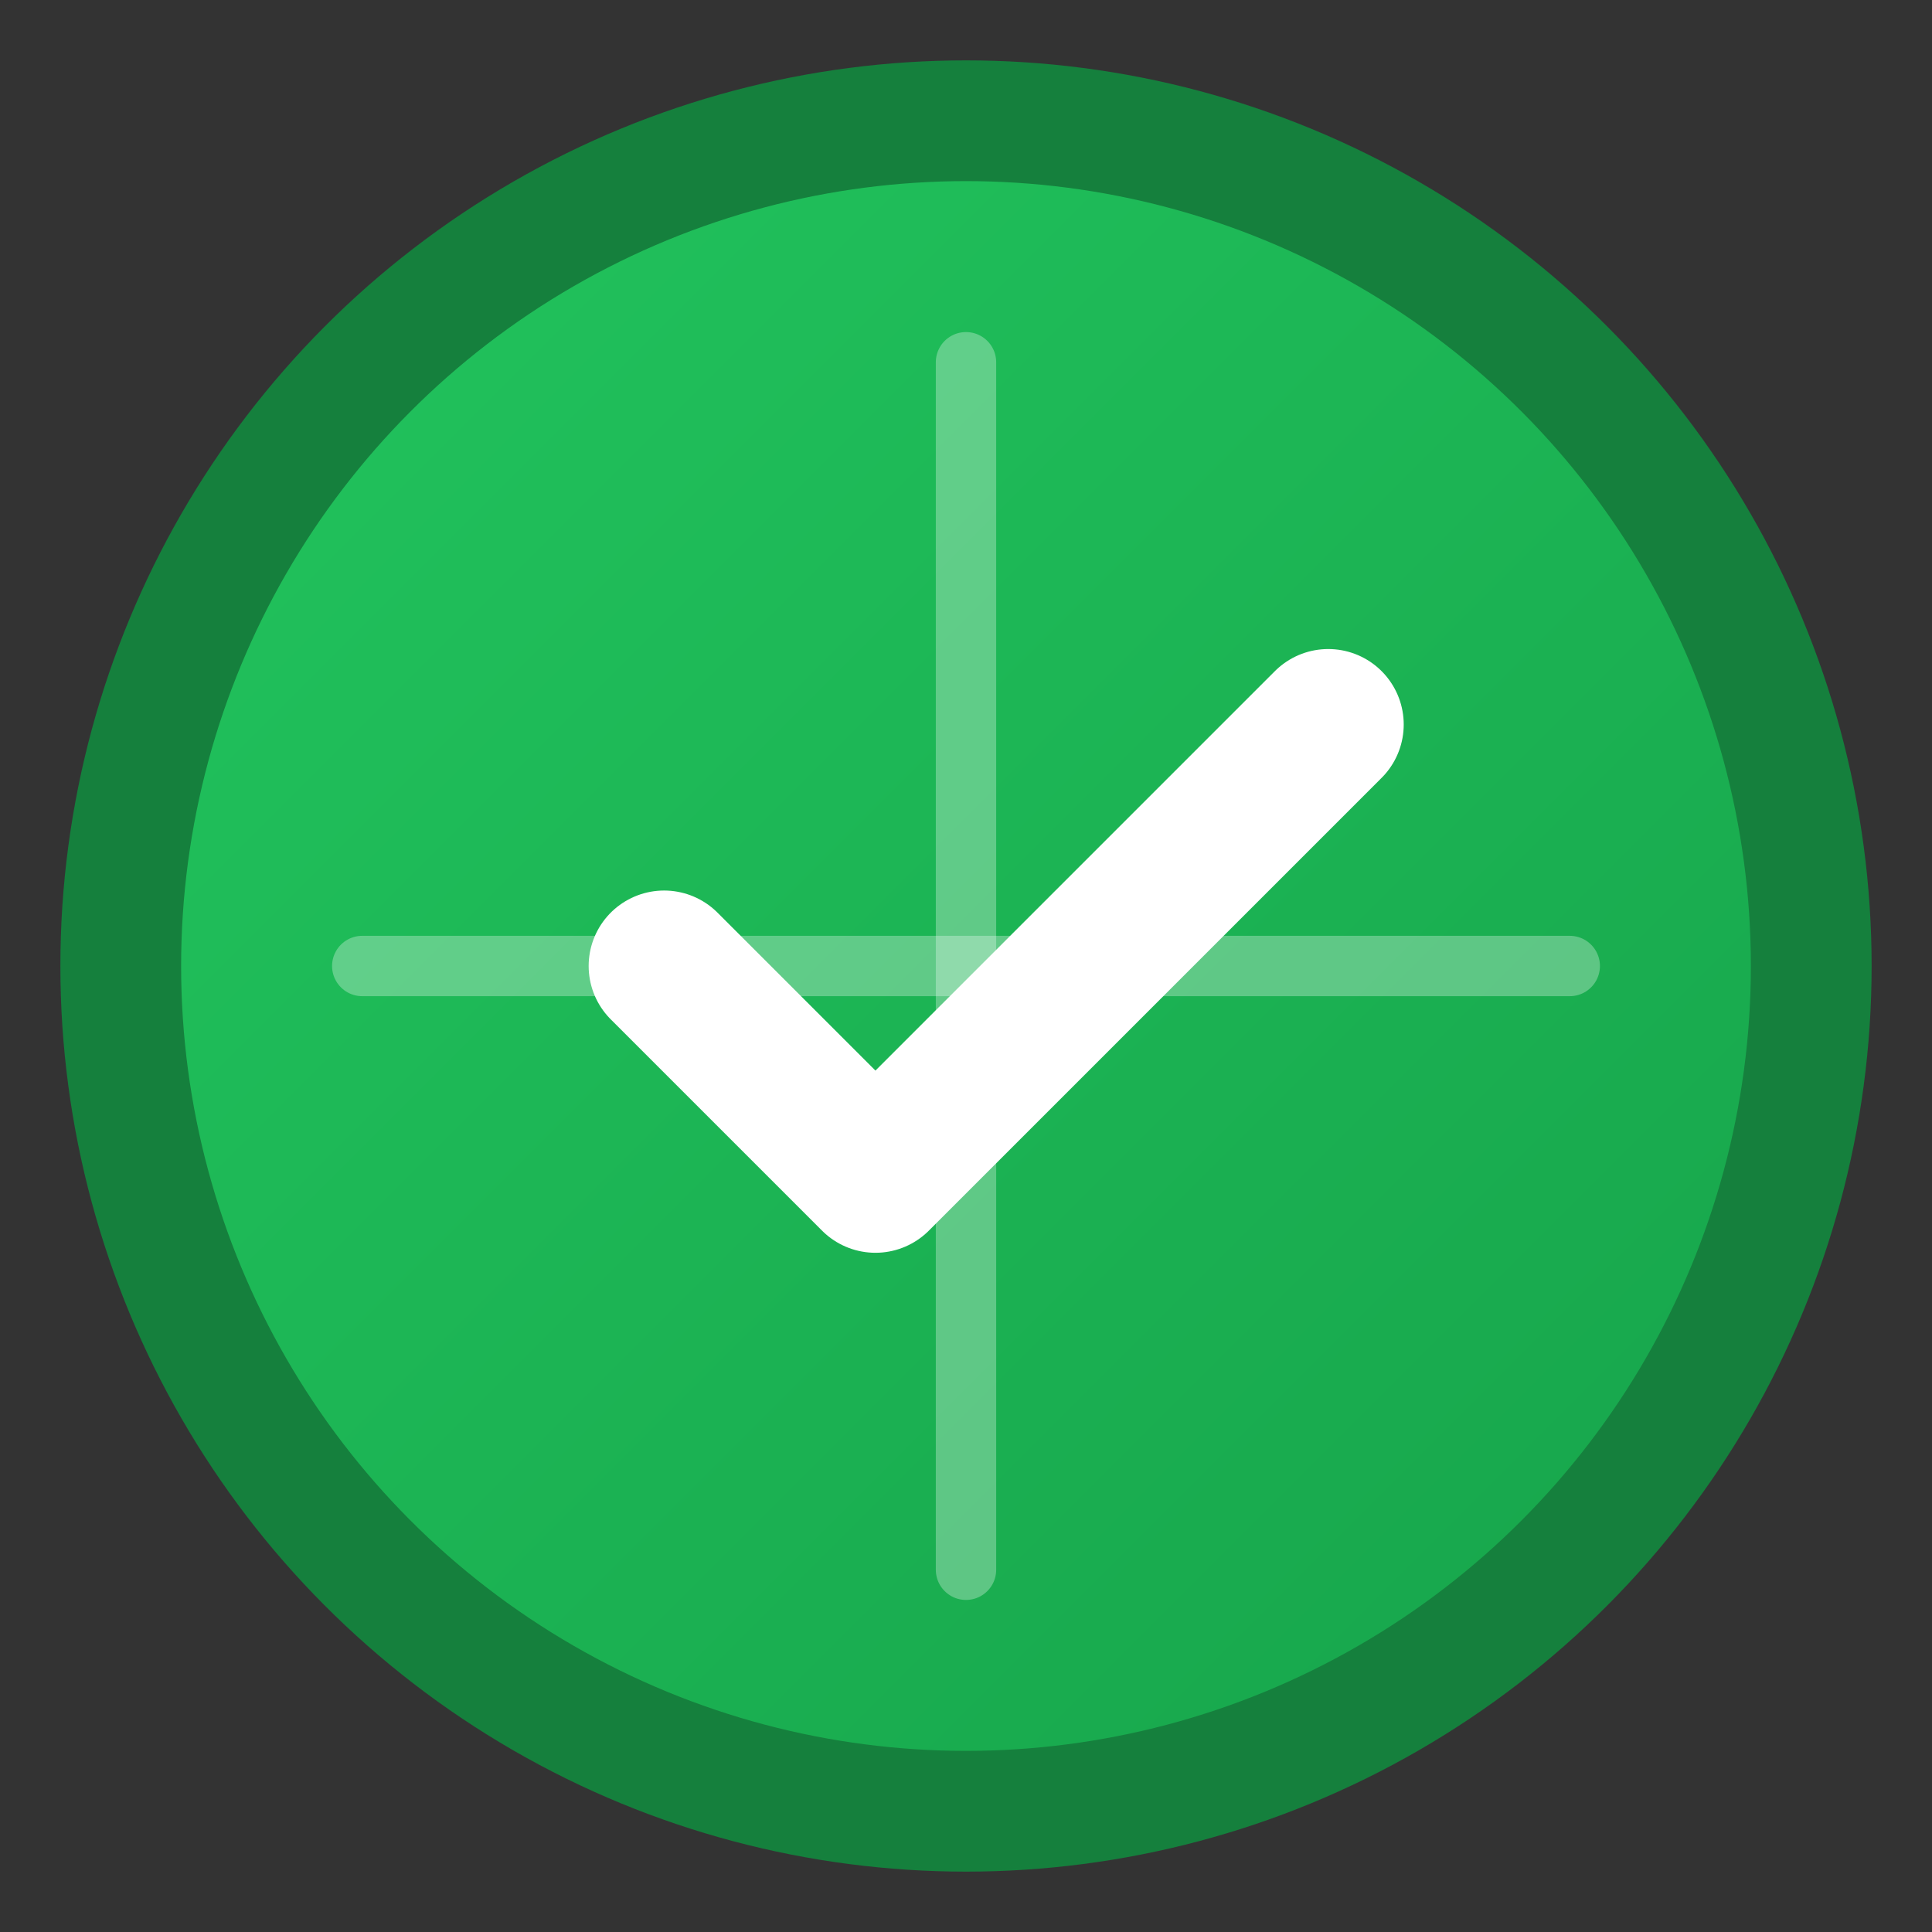
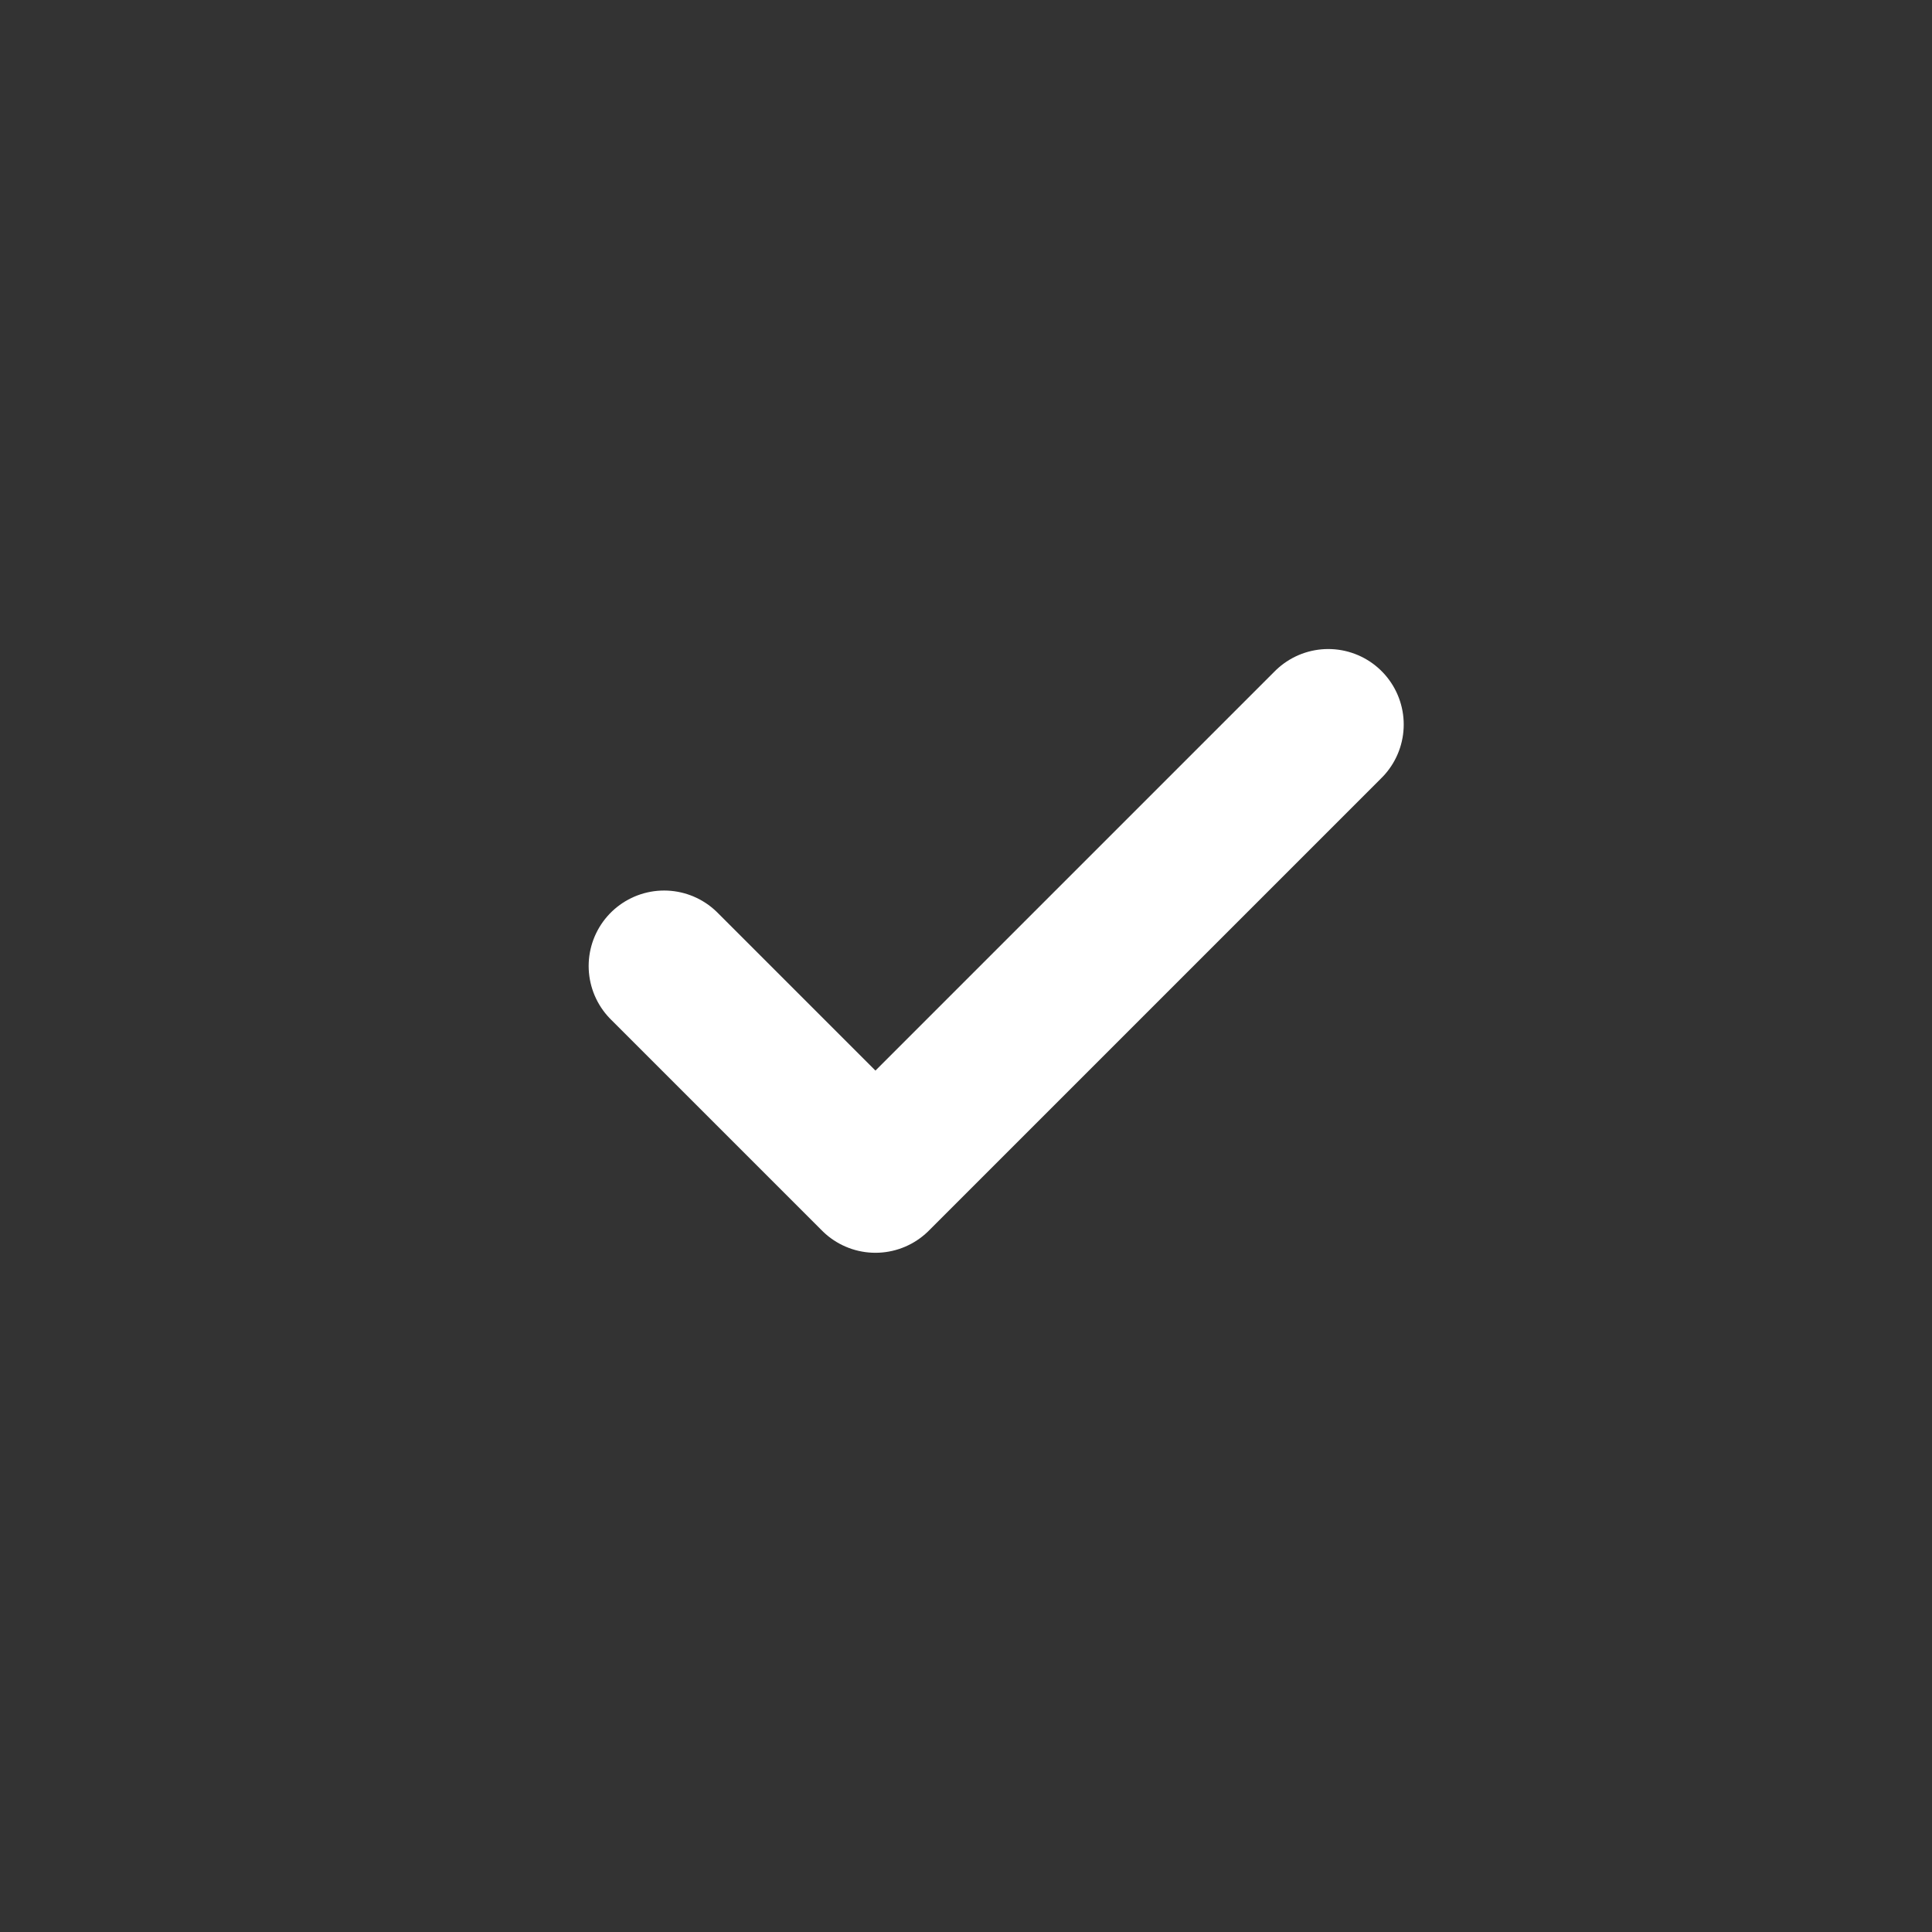
<svg xmlns="http://www.w3.org/2000/svg" width="32" height="32" viewBox="0 0 32 32">
  <rect x="0" y="0" width="32" height="32" fill="#333333" stroke="none" />
  <defs>
    <linearGradient id="grad1" x1="0%" y1="0%" x2="100%" y2="100%">
      <stop offset="0%" style="stop-color:#22c55e;stop-opacity:1" />
      <stop offset="100%" style="stop-color:#16a34a;stop-opacity:1" />
    </linearGradient>
  </defs>
-   <circle cx="16" cy="16" r="14" fill="url(#grad1)" stroke="#15803d" stroke-width="2" />
  <path d="M11 16 L14.5 19.5 L22 12" stroke="white" stroke-width="2.5" stroke-linecap="round" stroke-linejoin="round" fill="none" />
-   <path d="M16 6 L16 26" stroke="white" stroke-width="1" stroke-linecap="round" opacity="0.3" />
-   <path d="M6 16 L26 16" stroke="white" stroke-width="1" stroke-linecap="round" opacity="0.3" />
</svg>